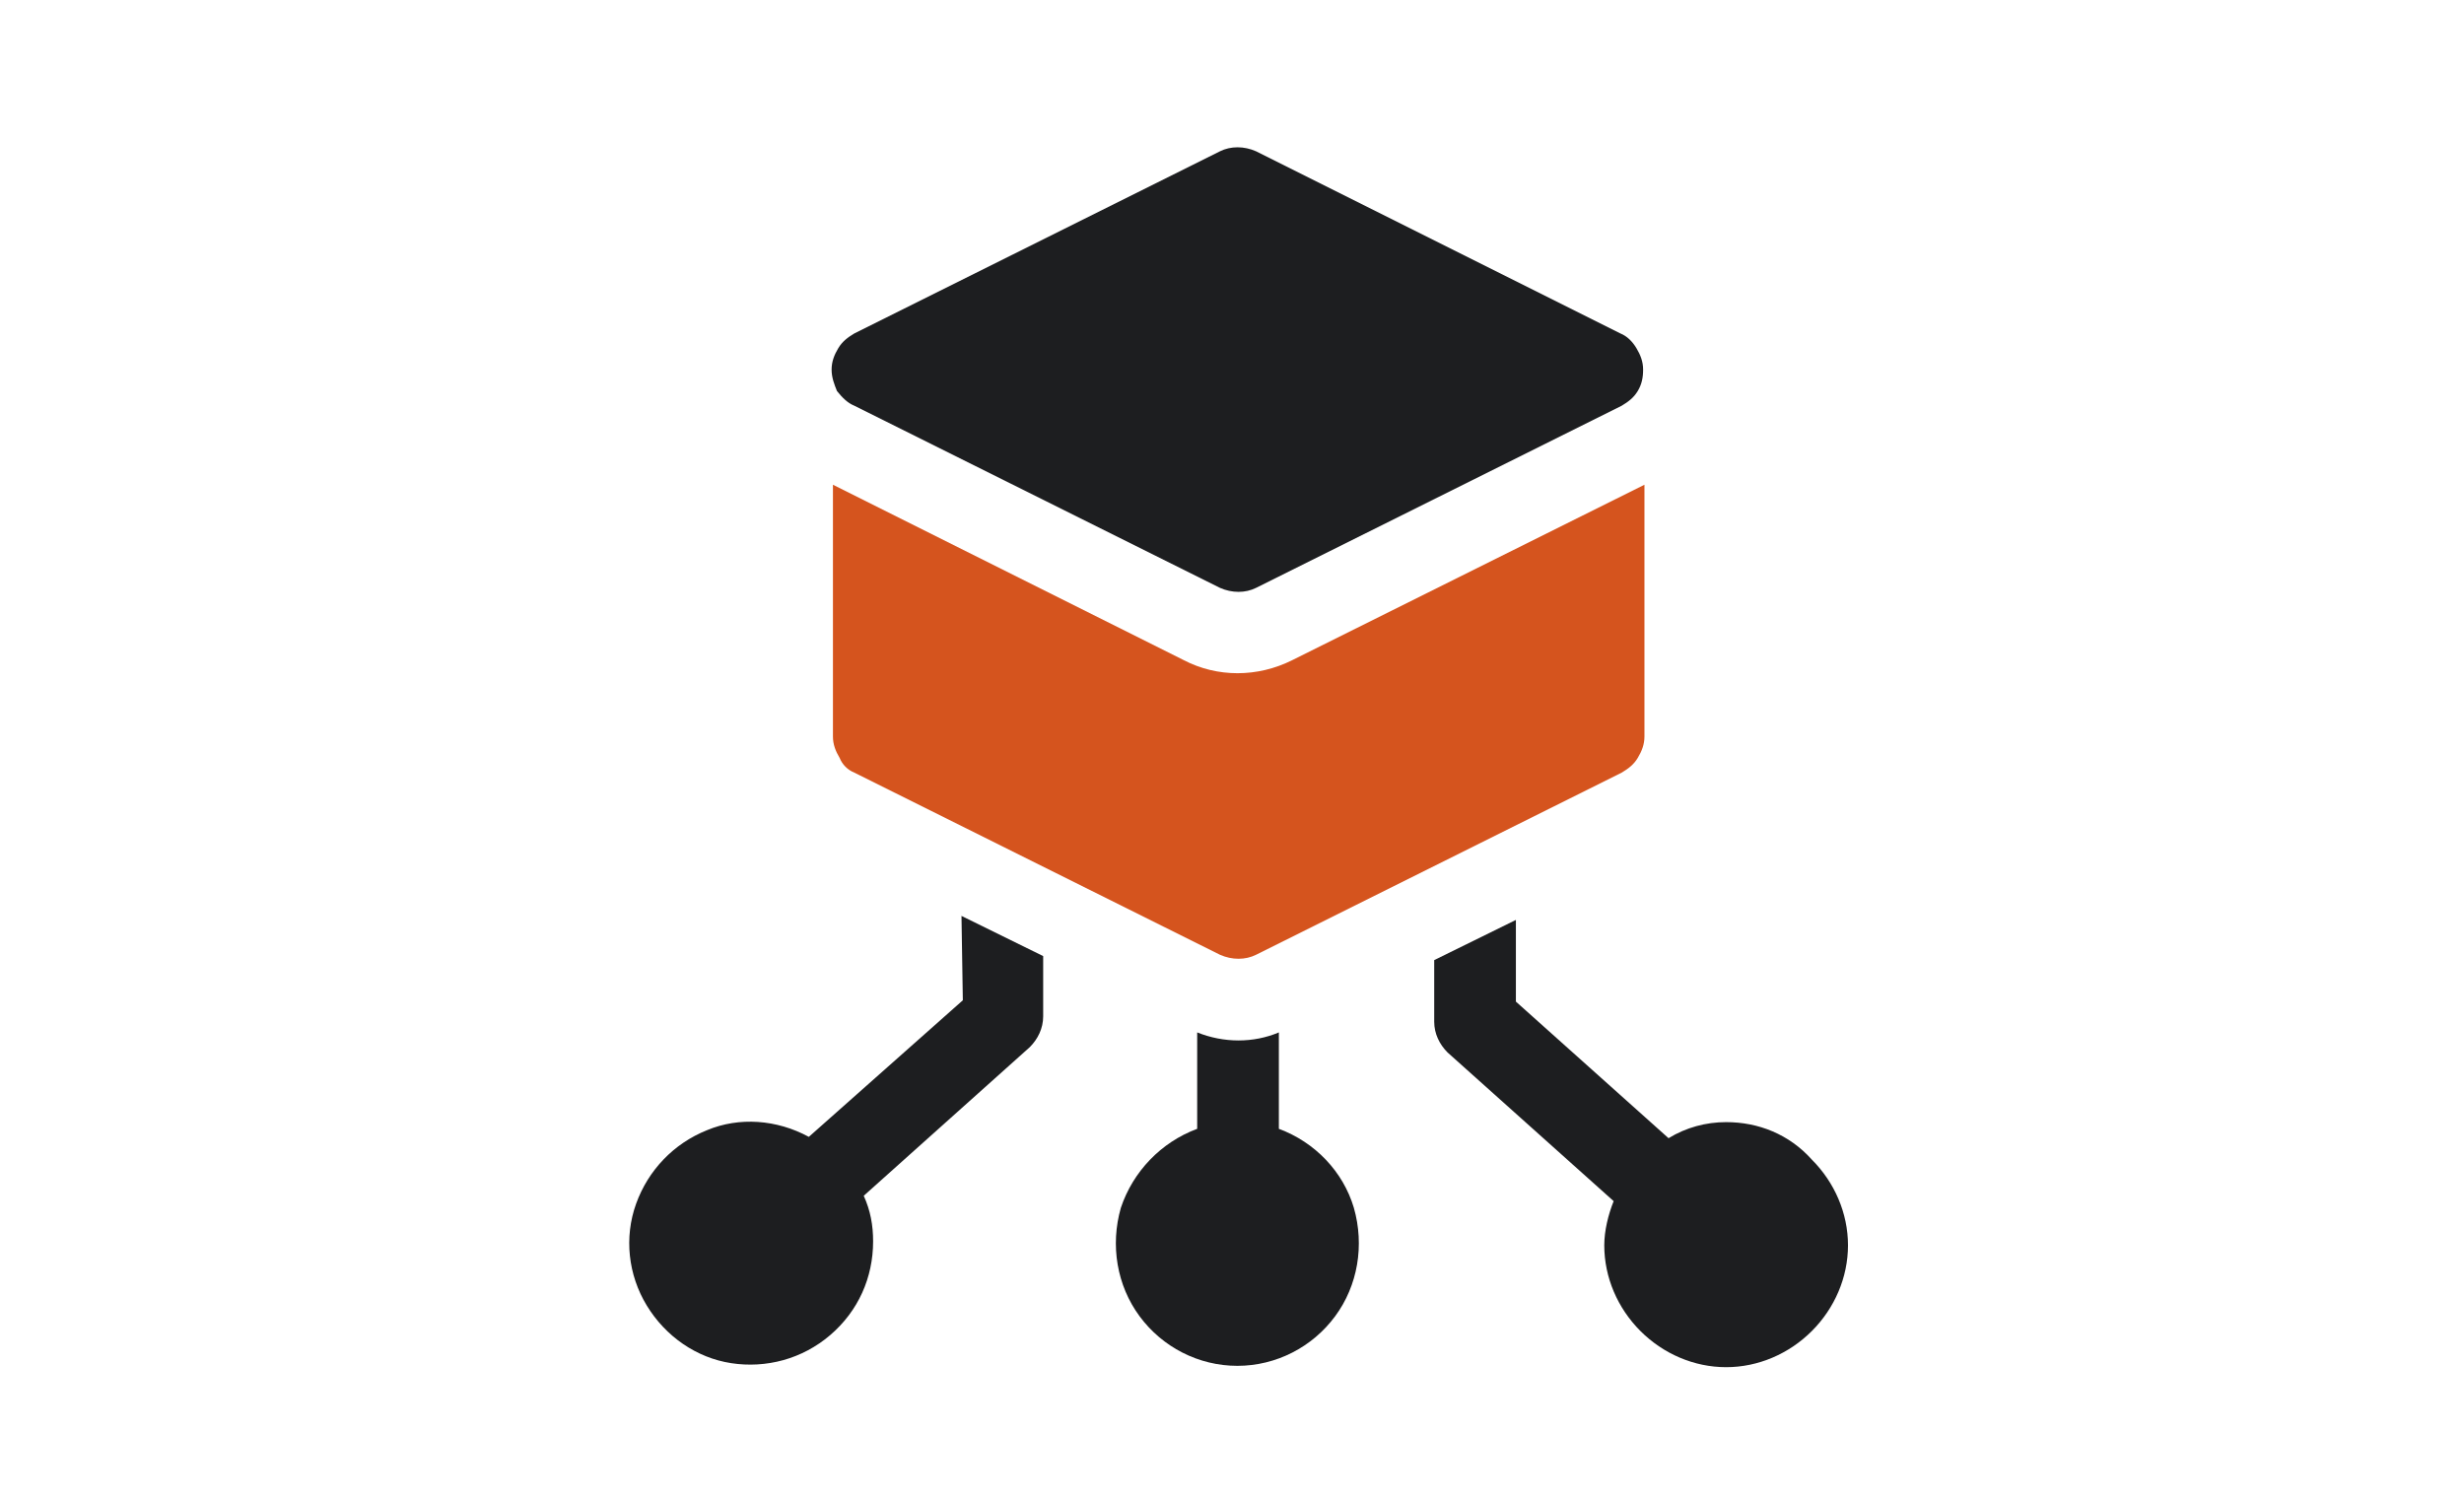
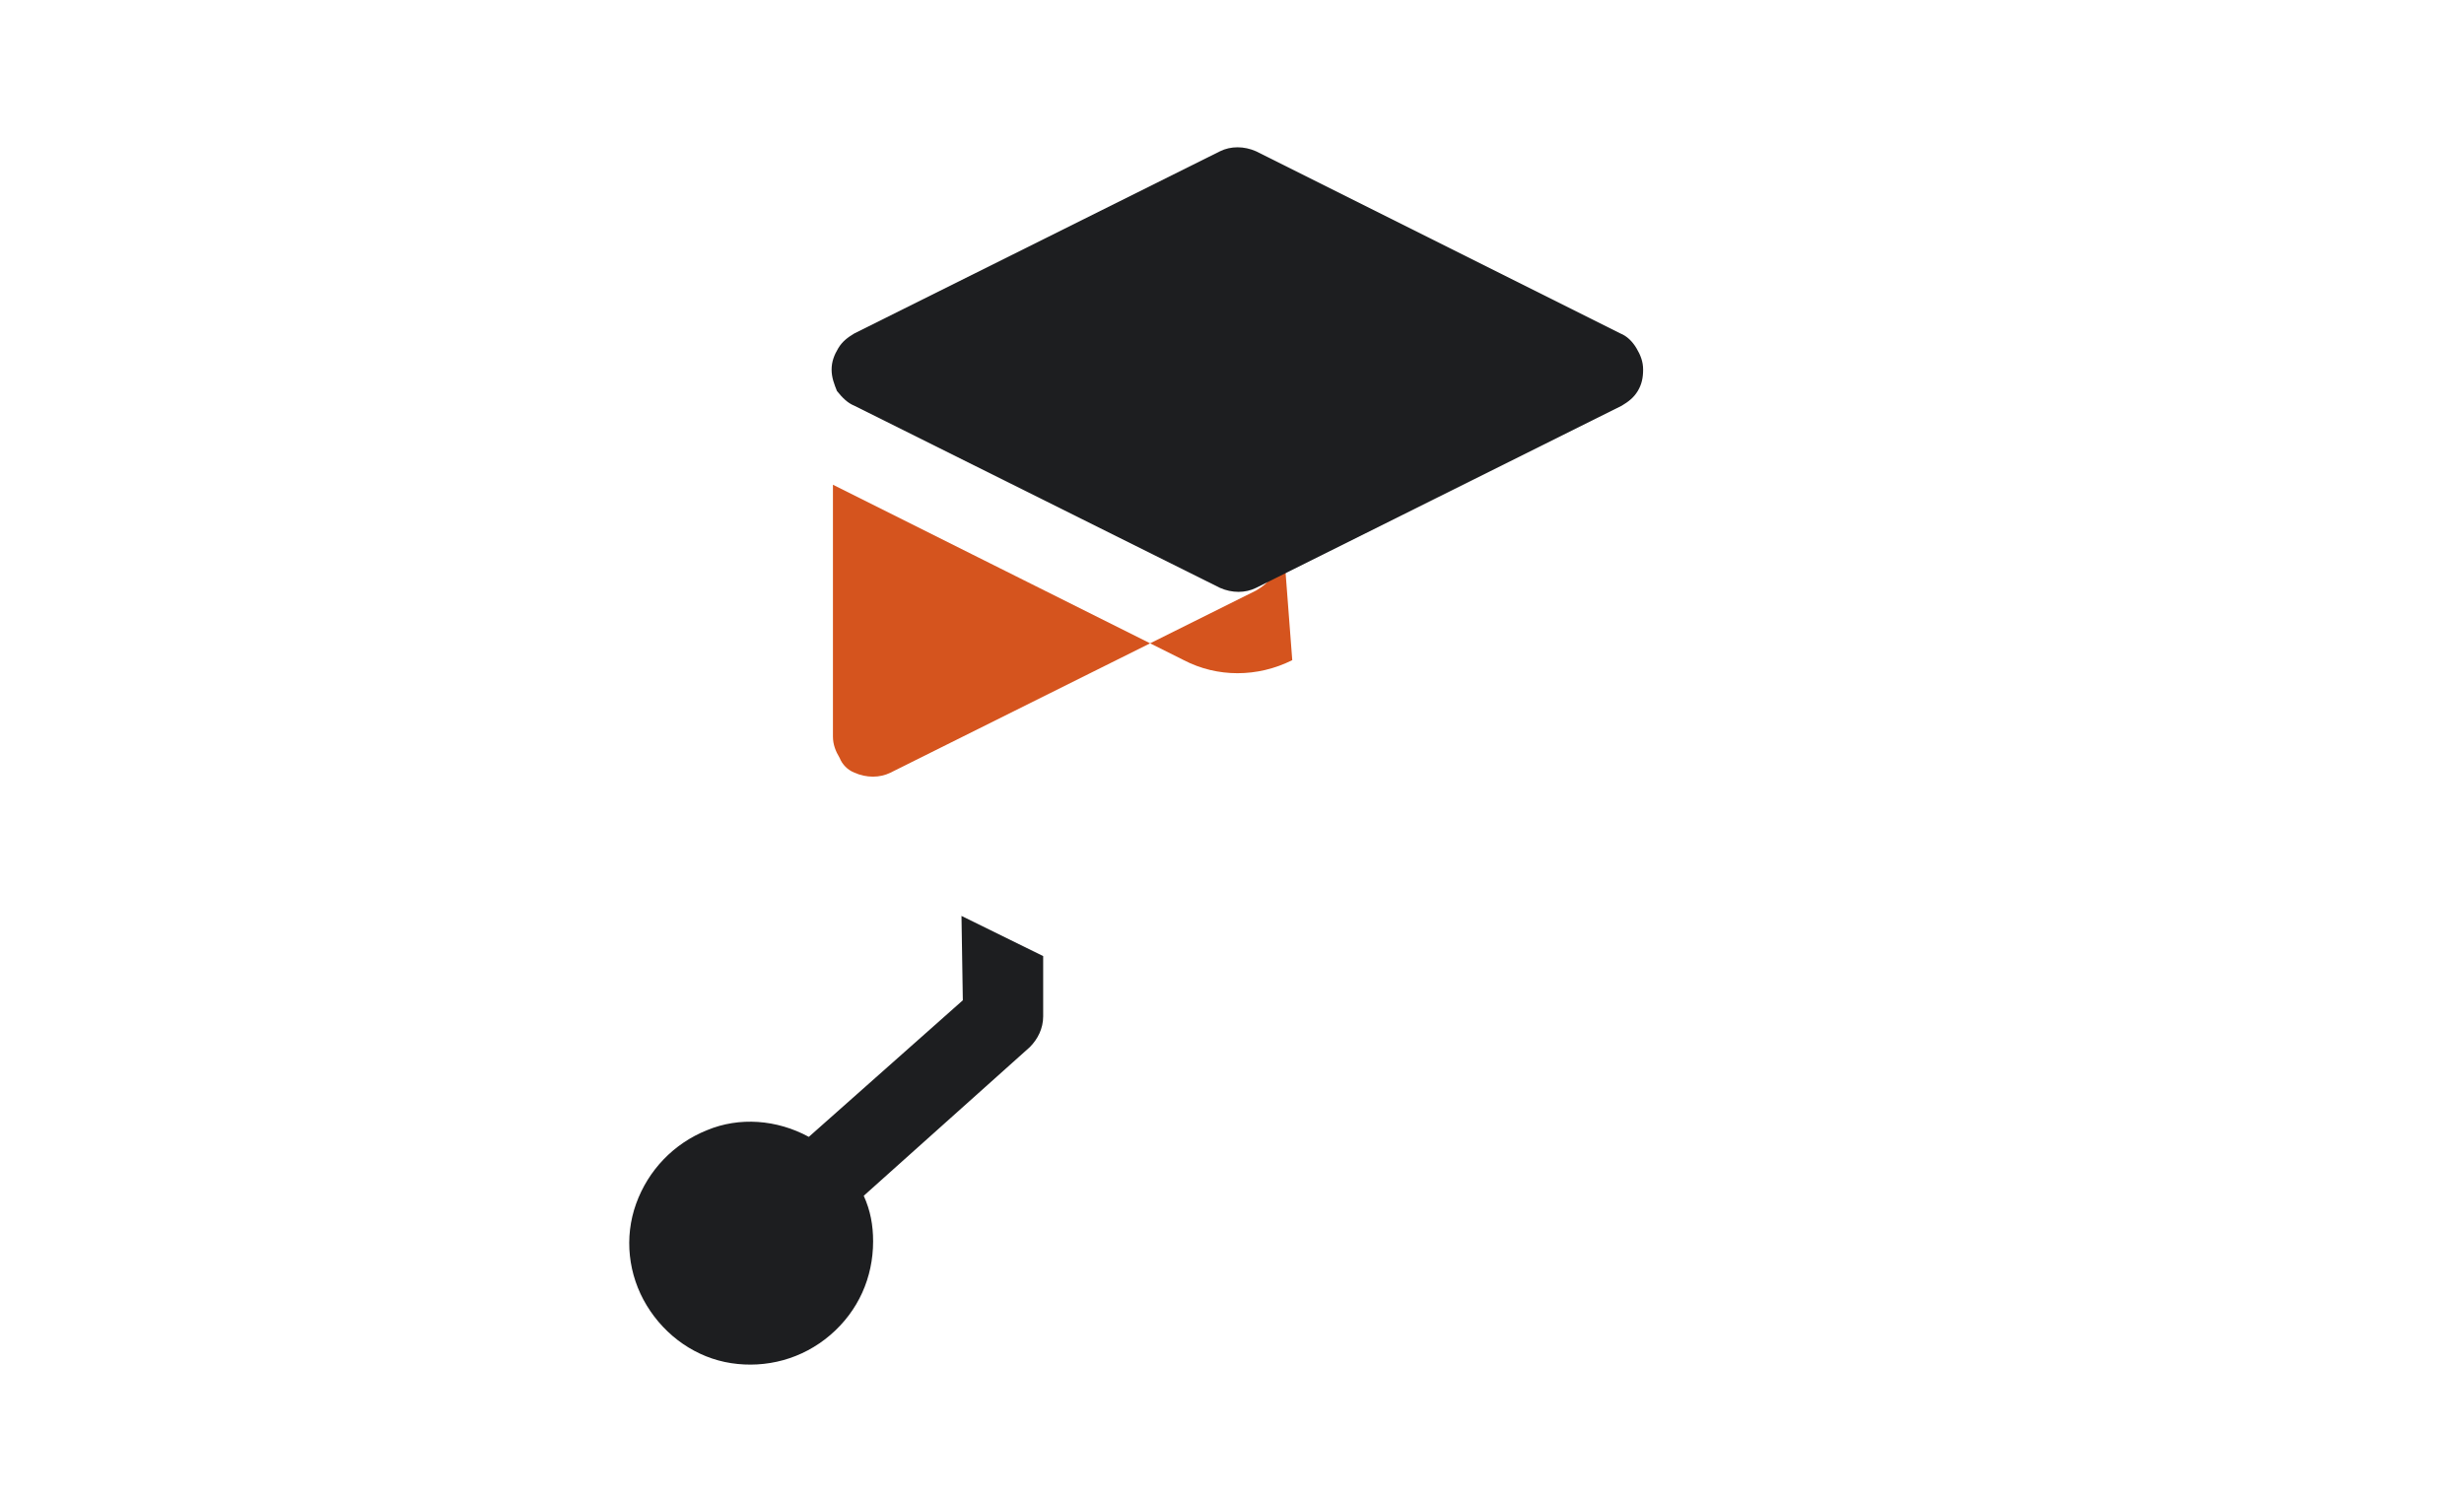
<svg xmlns="http://www.w3.org/2000/svg" xml:space="preserve" style="enable-background:new 0 0 184 112;" viewBox="0 0 184 112" y="0px" x="0px" id="Capa_1" version="1.1">
  <style type="text/css">
	.st0{fill:#D5541E;}
	.st1{fill:#1D1E20;}
</style>
  <g>
-     <path d="M63.8,57.7l27.3,13.6c0.9,0.4,1.9,0.4,2.7,0l27.3-13.6c0.5-0.3,0.9-0.6,1.2-1.1c0.3-0.5,0.5-1,0.5-1.6V36.2   L96.5,49.3c-2.6,1.3-5.6,1.3-8.1,0L62.2,36.2V55c0,0.6,0.2,1.1,0.5,1.6C62.9,57.1,63.3,57.5,63.8,57.7L63.8,57.7z" class="st0" />
+     <path d="M63.8,57.7c0.9,0.4,1.9,0.4,2.7,0l27.3-13.6c0.5-0.3,0.9-0.6,1.2-1.1c0.3-0.5,0.5-1,0.5-1.6V36.2   L96.5,49.3c-2.6,1.3-5.6,1.3-8.1,0L62.2,36.2V55c0,0.6,0.2,1.1,0.5,1.6C62.9,57.1,63.3,57.5,63.8,57.7L63.8,57.7z" class="st0" />
    <path d="M63.8,30.3l27.3,13.6l0,0c0.9,0.4,1.9,0.4,2.7,0l27.3-13.6l0,0c0.5-0.3,0.9-0.6,1.2-1.1c0.3-0.5,0.4-1,0.4-1.6   s-0.2-1.1-0.5-1.6s-0.7-0.9-1.2-1.1L93.8,11.3c-0.9-0.4-1.9-0.4-2.7,0L63.8,24.9c-0.5,0.3-0.9,0.6-1.2,1.1s-0.5,1-0.5,1.6   s0.2,1.1,0.4,1.6C62.9,29.7,63.3,30.1,63.8,30.3z" class="st1" />
    <path d="M71.9,74.7L60.4,84.9c-2.4-1.3-5.2-1.5-7.6-0.5c-2.5,1-4.4,3-5.3,5.5c-0.9,2.5-0.6,5.3,0.8,7.6   c1.4,2.3,3.7,3.9,6.3,4.3s5.3-0.3,7.4-2.1s3.2-4.3,3.2-7c0-1.2-0.2-2.3-0.7-3.4l12.4-11.1c0.6-0.6,1-1.4,1-2.3v-4.5l-6.1-3   L71.9,74.7z" class="st1" />
-     <path d="M95.5,84.3v-7.2c-1.9,0.8-4.1,0.8-6.1,0v7.2l0,0c-2.7,1-4.8,3.2-5.7,5.9c-0.8,2.8-0.3,5.8,1.4,8.1   c1.7,2.3,4.4,3.7,7.3,3.7s5.6-1.4,7.3-3.7c1.7-2.3,2.2-5.3,1.4-8.1C100.3,87.5,98.2,85.3,95.5,84.3L95.5,84.3z" class="st1" />
-     <path d="M128.9,83.8c-1.5,0-3,0.4-4.3,1.2l-11.4-10.2v-6.1l-6.1,3v4.6c0,0.9,0.4,1.7,1,2.3l12.4,11.1   c-0.4,1-0.7,2.2-0.7,3.3c0,2.4,1,4.7,2.7,6.4c1.7,1.7,4,2.7,6.4,2.7c2.4,0,4.7-1,6.4-2.7s2.7-4,2.7-6.4s-1-4.7-2.7-6.4   C133.6,84.7,131.3,83.8,128.9,83.8L128.9,83.8z" class="st1" />
  </g>
</svg>